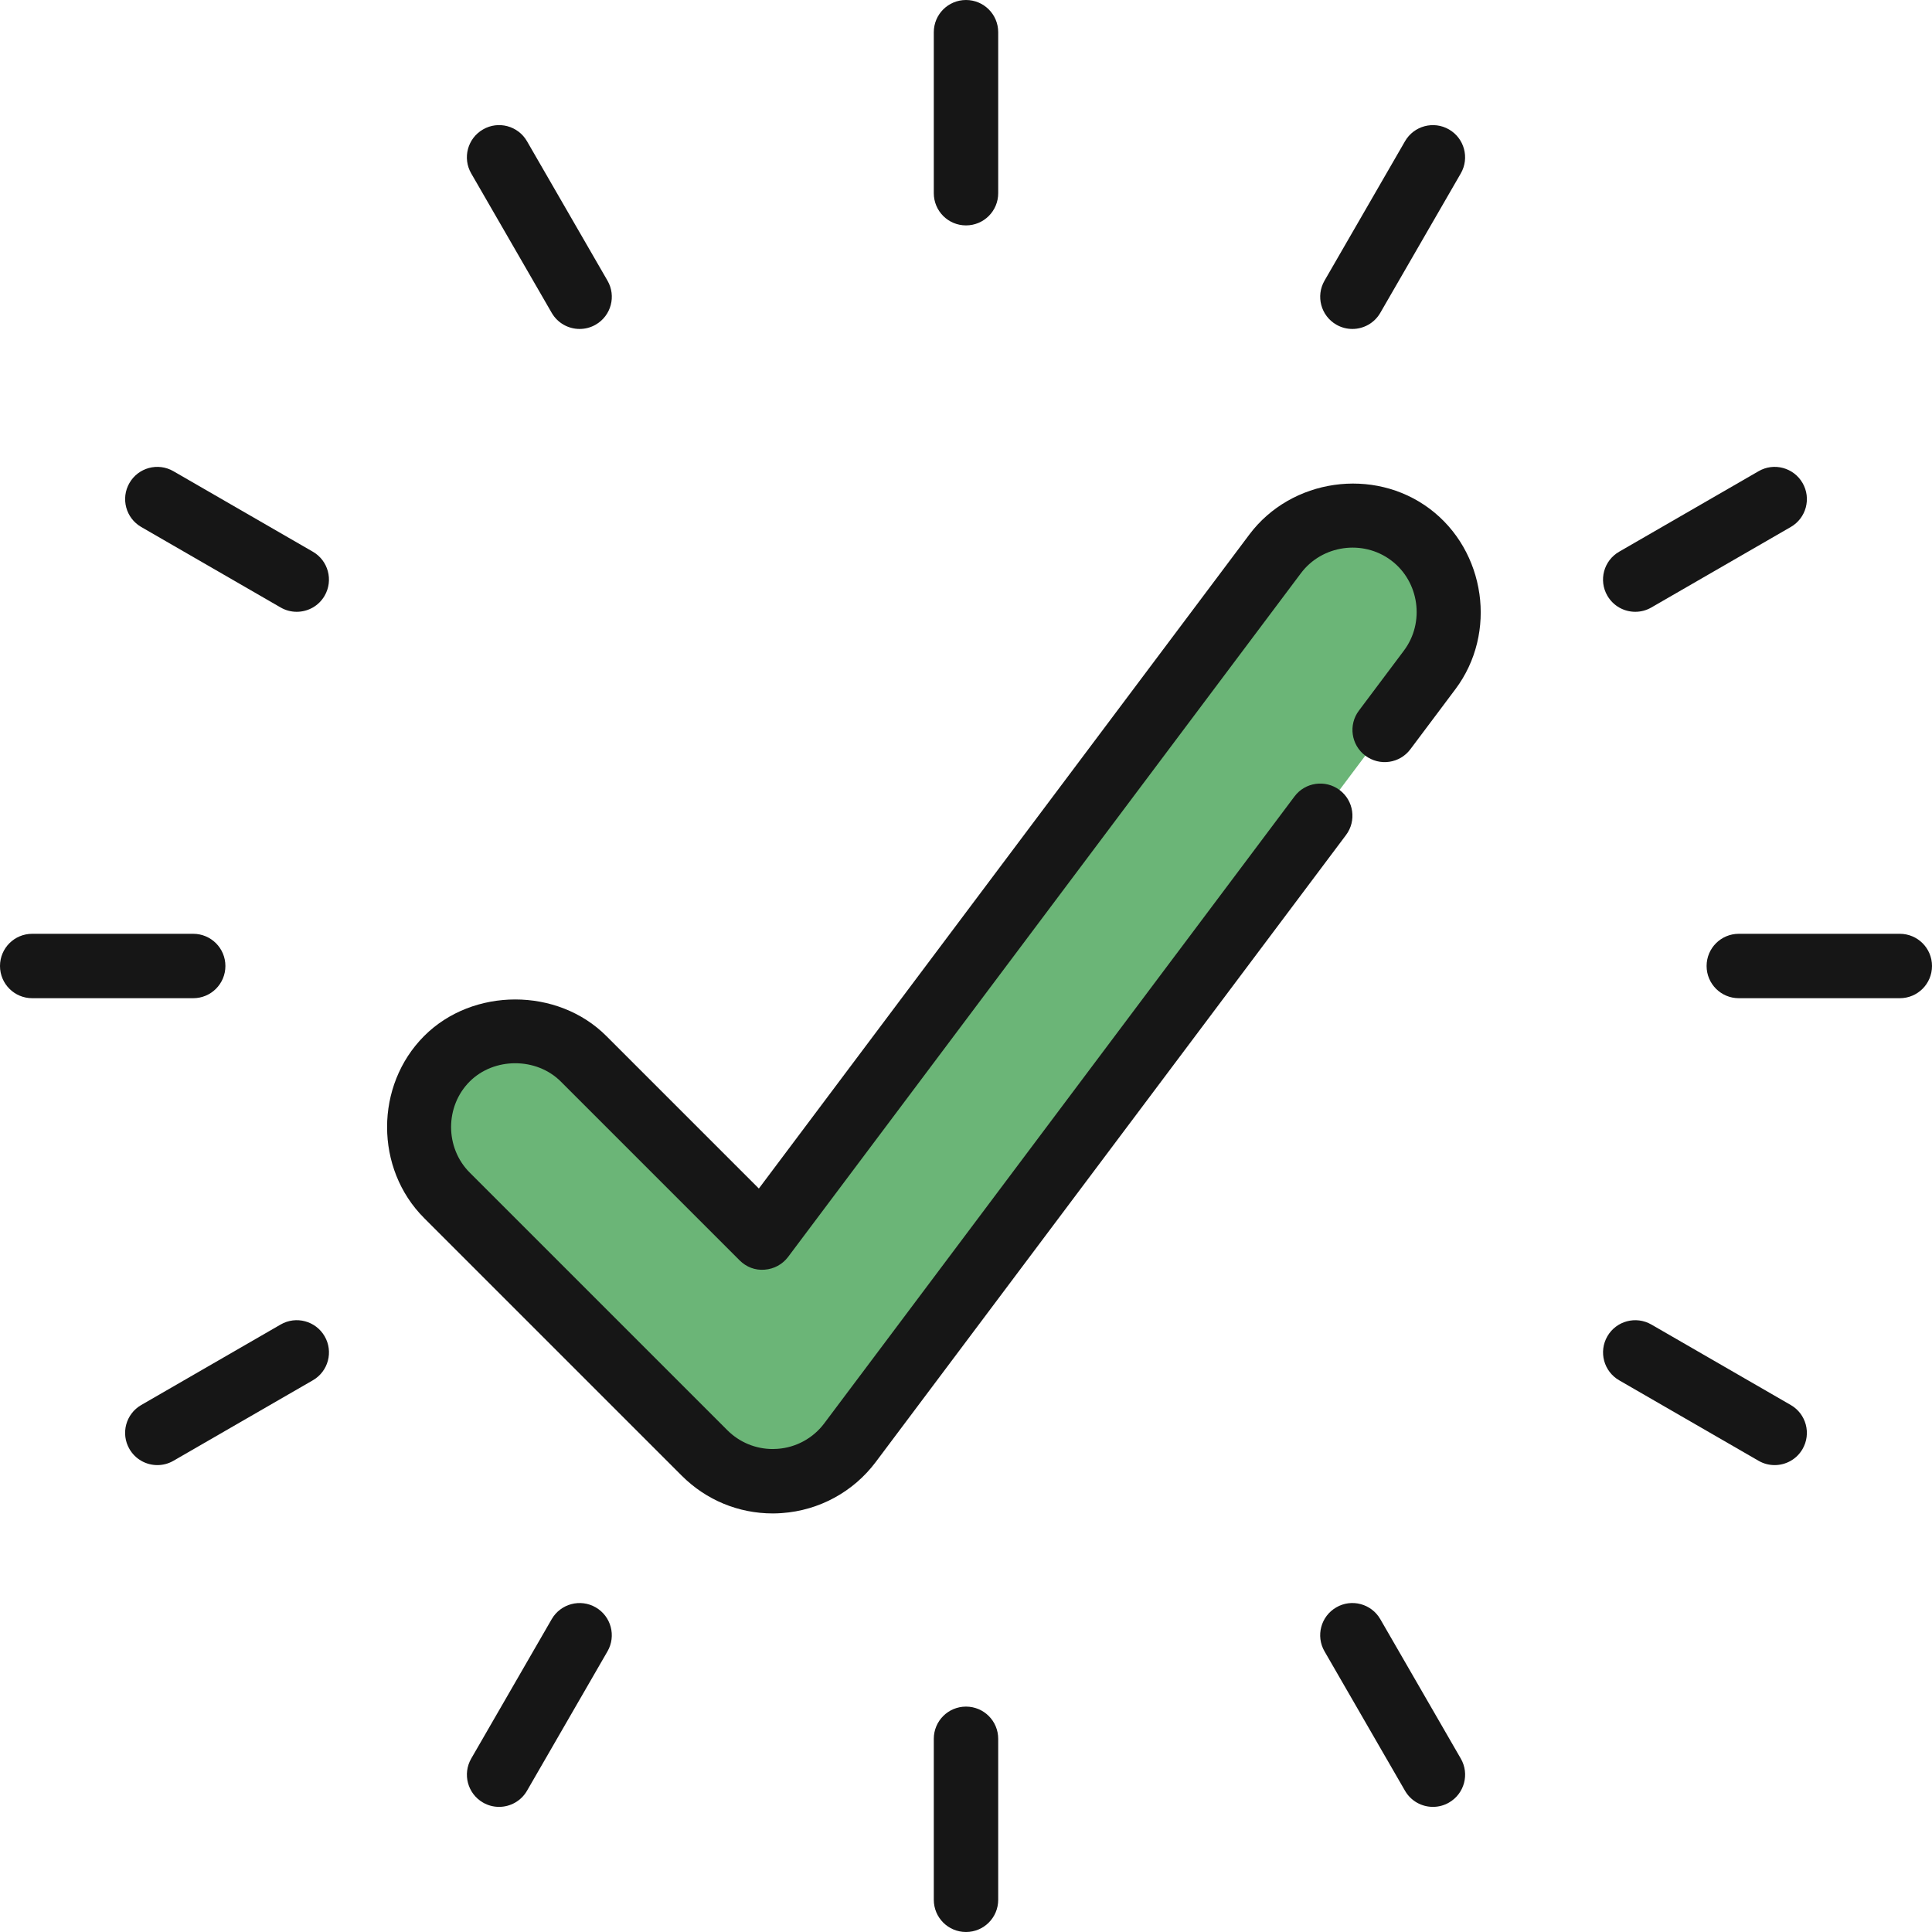
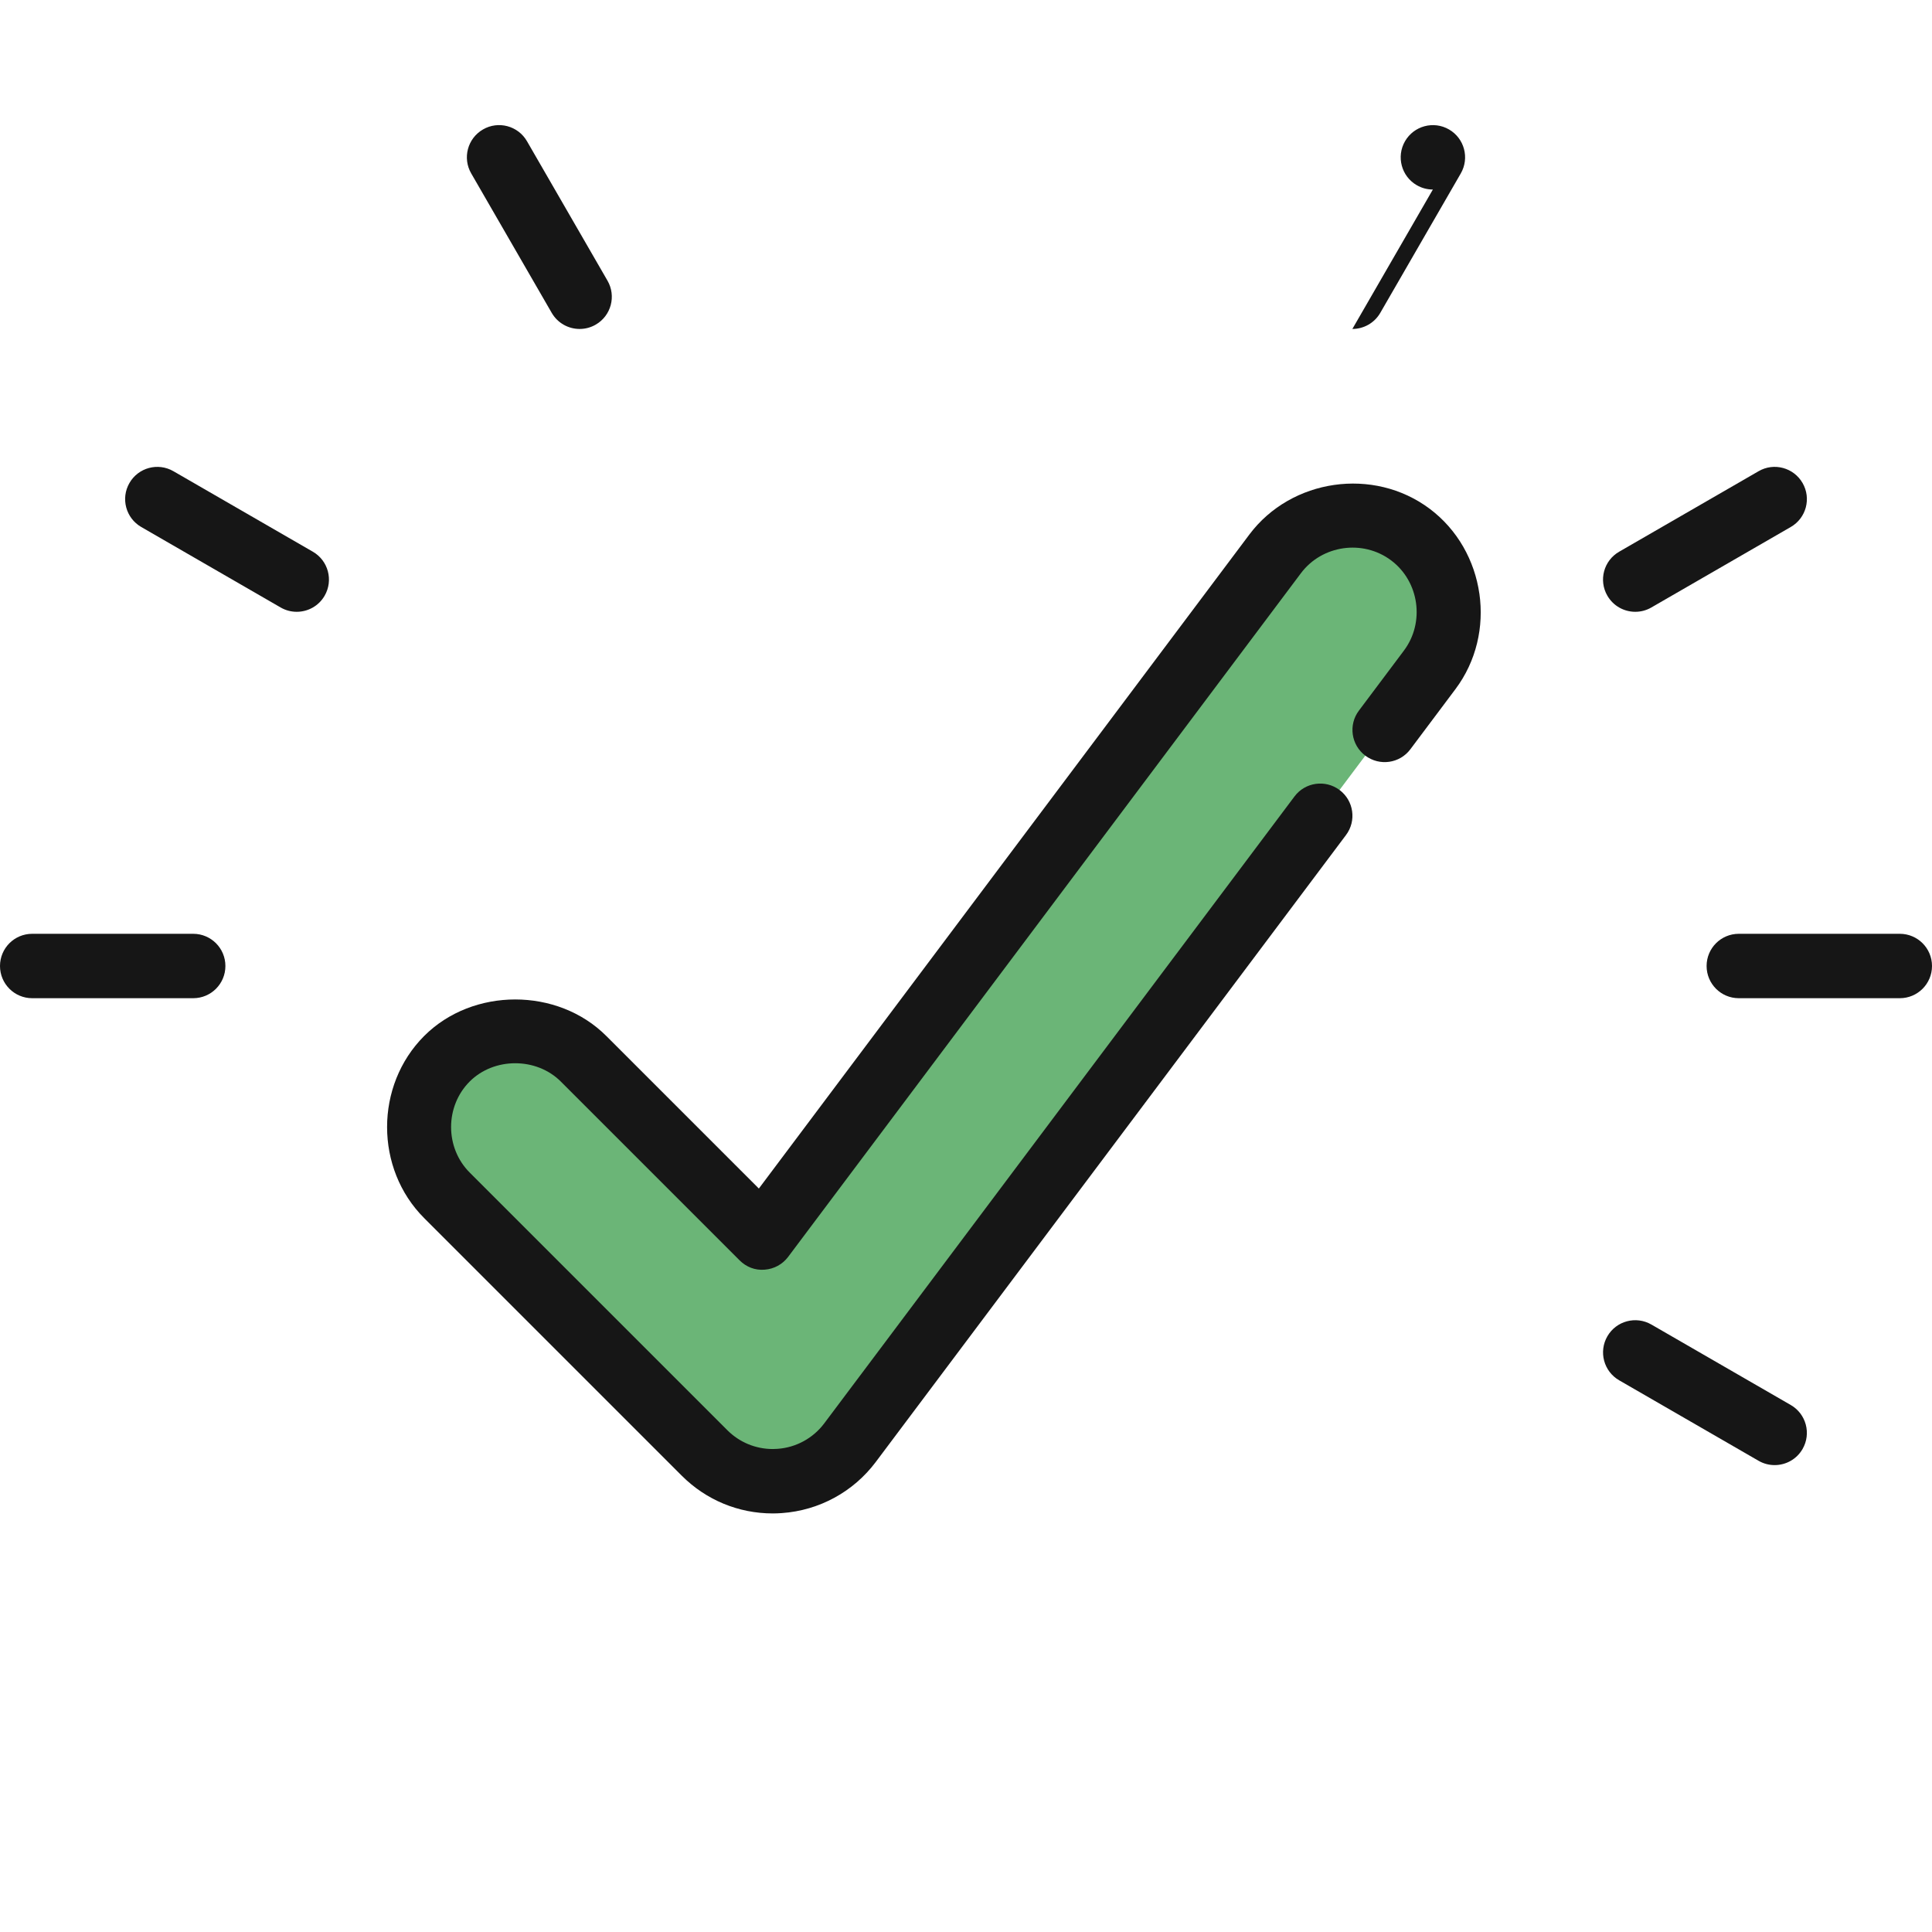
<svg xmlns="http://www.w3.org/2000/svg" id="Icons" viewBox="0 0 60 60">
  <path d="m24 46c-.793 0-1.557-.314-2.121-.879l-8-8c-1.172-1.171-1.172-3.071 0-4.242 1.171-1.172 3.071-1.172 4.242 0l5.554 5.554 15.924-21.233c.996-1.326 2.878-1.593 4.2-.6 1.326.994 1.595 2.875.601 4.2l-18 24c-.521.696-1.32 1.131-2.187 1.192-.071.005-.143.008-.213.008z" fill="#6bb577" />
  <g fill="#161616">
    <path d="m45.943 18.436c-.146-1.019-.673-1.983-1.543-2.636-1.741-1.305-4.298-.936-5.6.8l-15.233 20.311-4.738-4.738c-1.51-1.512-4.146-1.512-5.656 0-1.536 1.538-1.535 4.123 0 5.656l8 8c.756.756 1.76 1.172 2.828 1.172.093 0 .187-.004.283-.011 1.158-.082 2.221-.661 2.916-1.59l14.601-19.467c.332-.441.242-1.068-.2-1.399-.44-.33-1.068-.242-1.399.2l-14.602 19.467c-.347.464-.878.754-1.454.794l-.145.006c-.534 0-1.036-.208-1.414-.586l-8-8c-.772-.772-.769-2.059 0-2.828.756-.756 2.072-.756 2.828 0l5.554 5.554c.205.205.48.316.778.29.289-.021.555-.165.729-.397 0 0 15.905-21.206 15.925-21.232.657-.876 1.924-1.056 2.8-.4s1.055 1.927.4 2.801l-1.399 1.866c-.332.441-.242 1.068.2 1.399s1.069.243 1.399-.2l1.399-1.866c.654-.872.889-1.945.744-2.964z" />
    <path d="m0 30c0 .553.447 1 1 1h5c.553 0 1-.447 1-1s-.447-1-1-1h-5c-.553 0-1 .447-1 1z" />
-     <path d="m8.716 41.134-4.33 2.5c-.479.276-.643.888-.366 1.366.186.321.521.5.867.5.17 0 .342-.043.499-.134l4.33-2.5c.479-.276.643-.888.366-1.366-.277-.479-.89-.642-1.366-.366z" />
-     <path d="m17.134 50.284-2.5 4.33c-.276.479-.112 1.09.366 1.366.157.091.329.134.499.134.346 0 .682-.18.867-.5l2.5-4.33c.276-.479.112-1.09-.366-1.366s-1.089-.112-1.366.366z" />
-     <path d="m29 54v5c0 .553.447 1 1 1s1-.447 1-1v-5c0-.553-.447-1-1-1s-1 .447-1 1z" />
-     <path d="m41.5 49.918c-.479.276-.643.888-.366 1.366l2.5 4.33c.186.321.521.5.867.5.17 0 .342-.043.499-.134.479-.276.643-.888.366-1.366l-2.5-4.33c-.277-.479-.891-.643-1.366-.366z" />
    <path d="m49.918 41.5c-.276.479-.112 1.09.366 1.366l4.33 2.5c.157.091.329.134.499.134.346 0 .682-.179.867-.5.276-.479.112-1.09-.366-1.366l-4.33-2.5c-.478-.275-1.09-.113-1.366.366z" />
    <path d="m59 29h-5c-.553 0-1 .447-1 1s.447 1 1 1h5c.553 0 1-.447 1-1s-.447-1-1-1z" />
    <path d="m55.98 15c-.276-.479-.89-.644-1.366-.366l-4.33 2.5c-.479.276-.643.888-.366 1.366.186.321.521.5.867.5.17 0 .342-.043.499-.134l4.33-2.5c.479-.276.643-.888.366-1.366z" />
-     <path d="m41.999 10.216c.346 0 .682-.18.867-.5l2.5-4.33c.276-.479.112-1.09-.366-1.366s-1.09-.112-1.366.366l-2.5 4.33c-.276.479-.112 1.09.366 1.366.157.091.329.134.499.134z" />
-     <path d="m31 6v-5c0-.553-.447-1-1-1s-1 .447-1 1v5c0 .553.447 1 1 1s1-.447 1-1z" />
+     <path d="m41.999 10.216c.346 0 .682-.18.867-.5l2.5-4.33c.276-.479.112-1.09-.366-1.366s-1.09-.112-1.366.366c-.276.479-.112 1.09.366 1.366.157.091.329.134.499.134z" />
    <path d="m18.001 10.216c.17 0 .342-.043.499-.134.479-.276.643-.888.366-1.366l-2.5-4.33c-.276-.479-.89-.643-1.366-.366-.479.276-.643.888-.366 1.366l2.5 4.33c.186.321.521.5.867.5z" />
    <path d="m4.02 15c-.276.479-.112 1.09.366 1.366l4.33 2.5c.157.091.329.134.499.134.346 0 .682-.179.867-.5.276-.479.112-1.09-.366-1.366l-4.33-2.5c-.479-.277-1.09-.113-1.366.366z" />
  </g>
</svg>